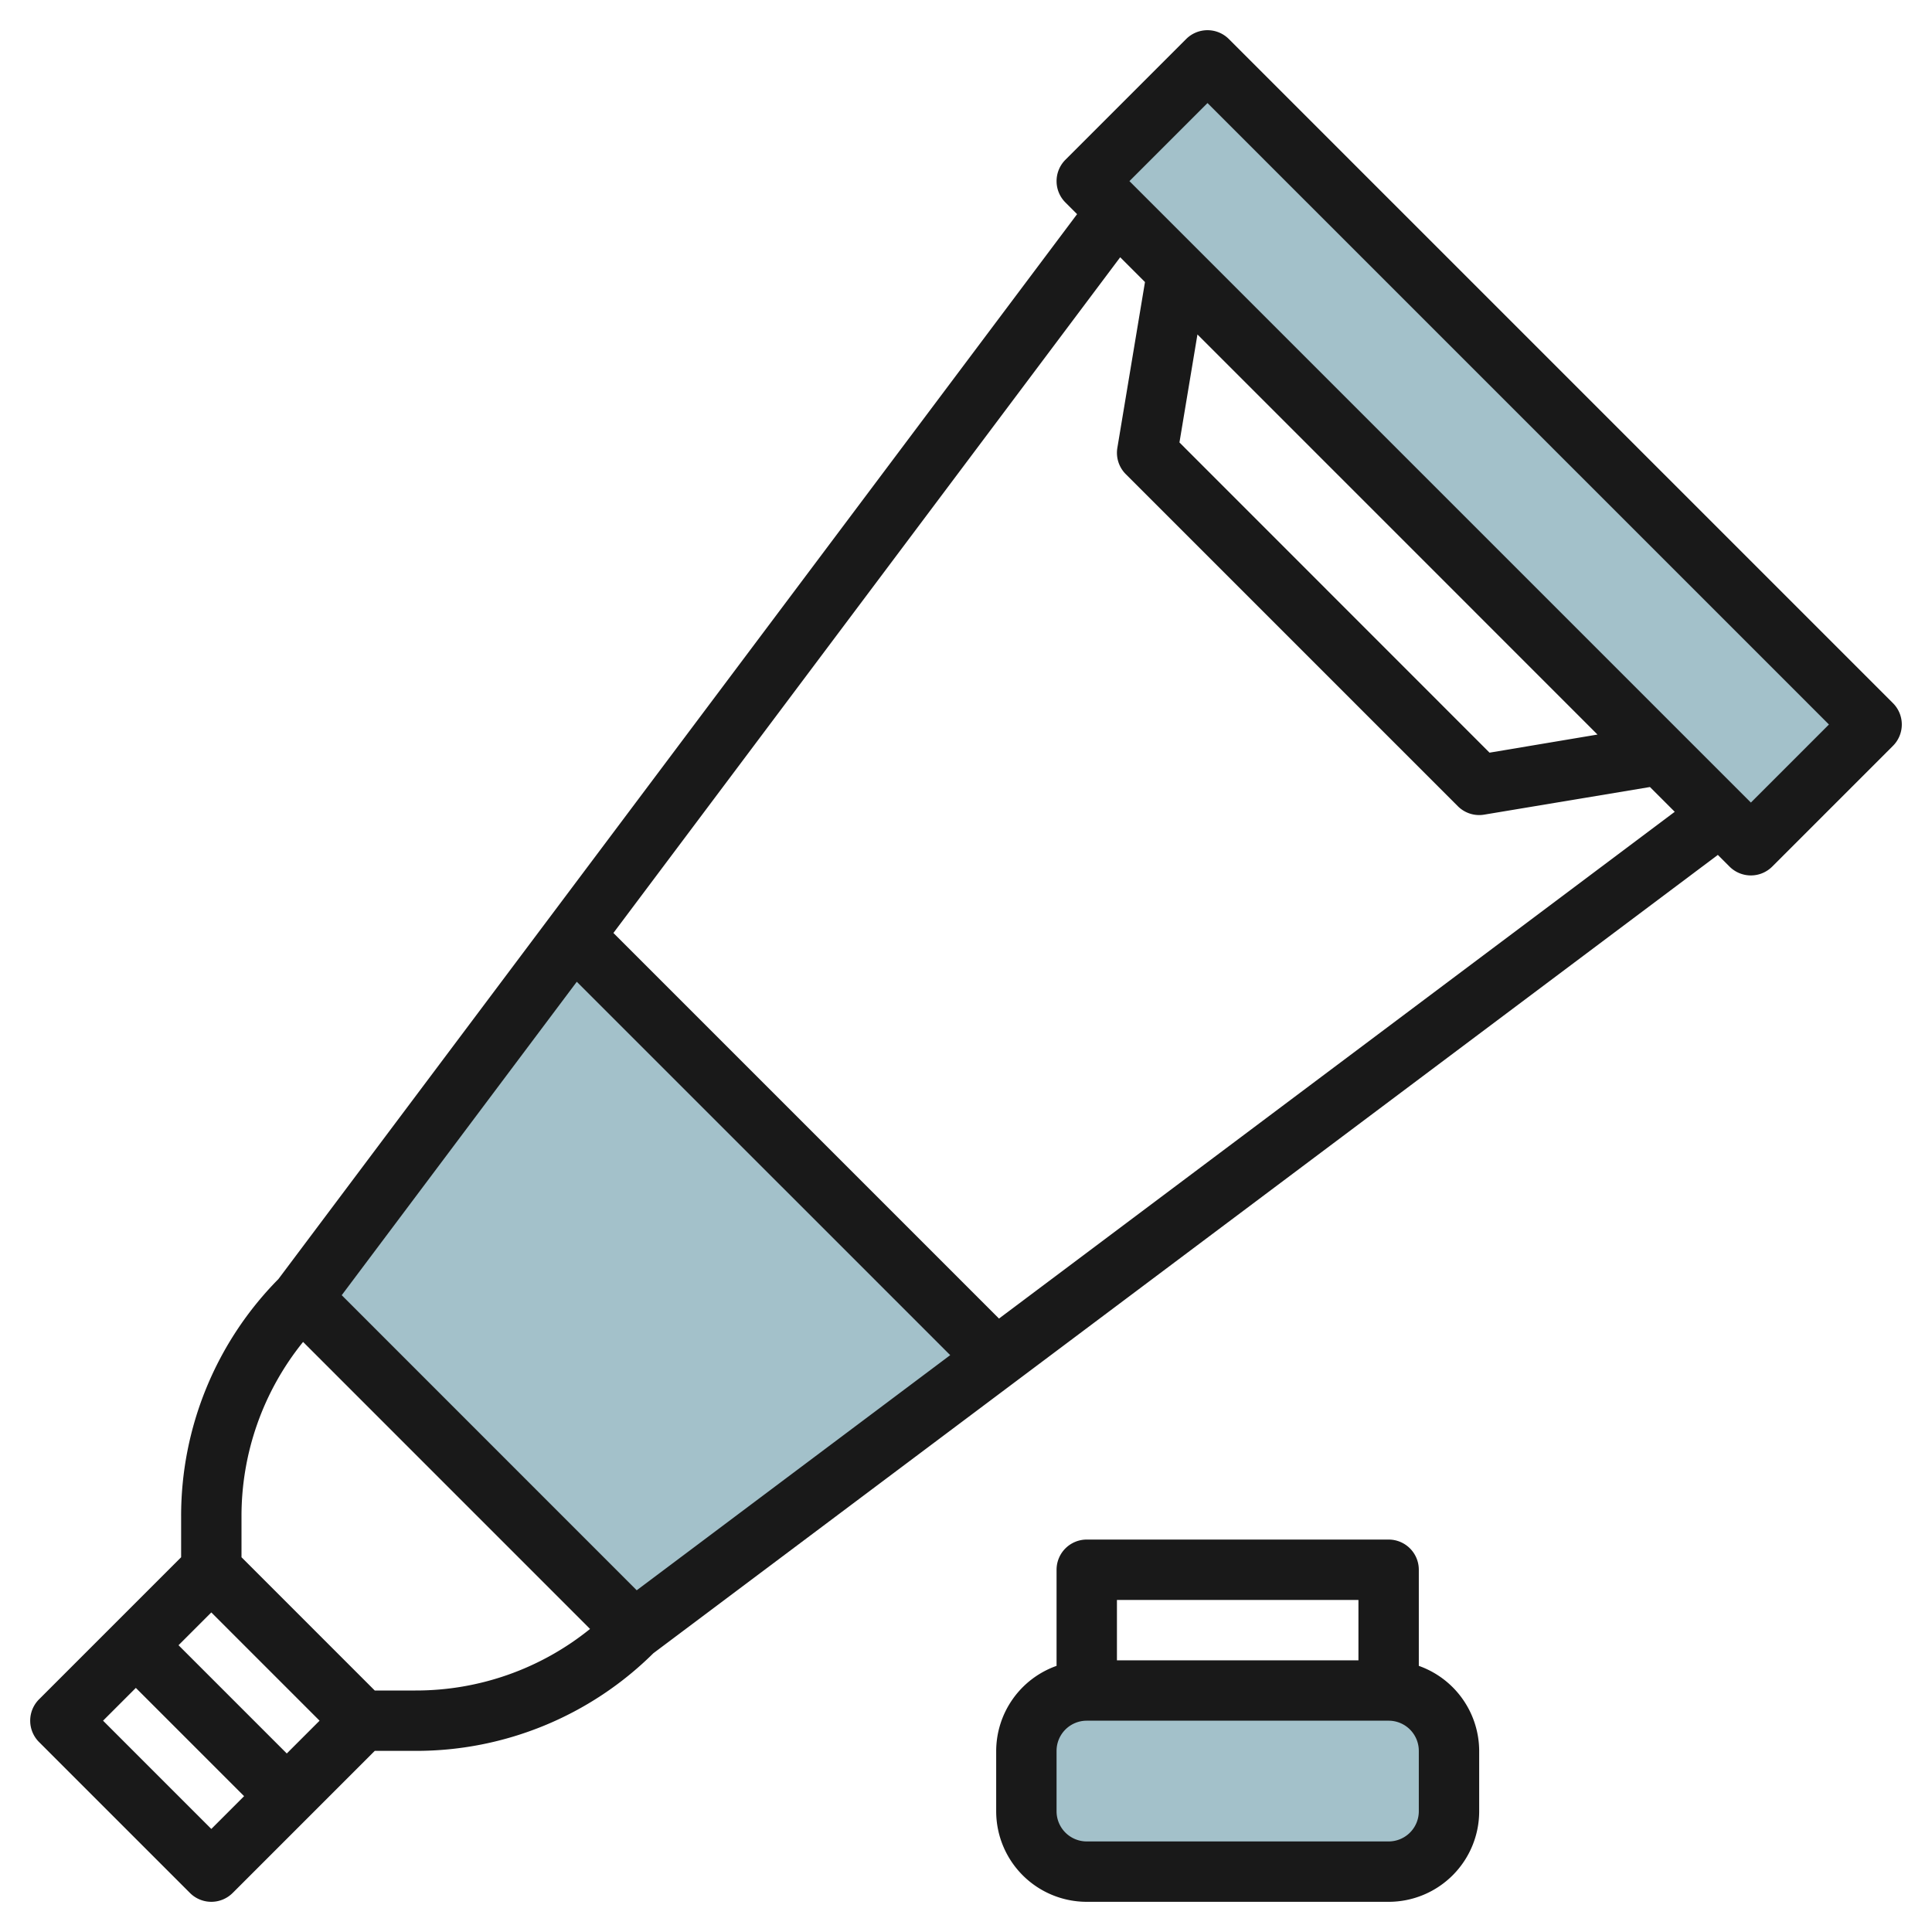
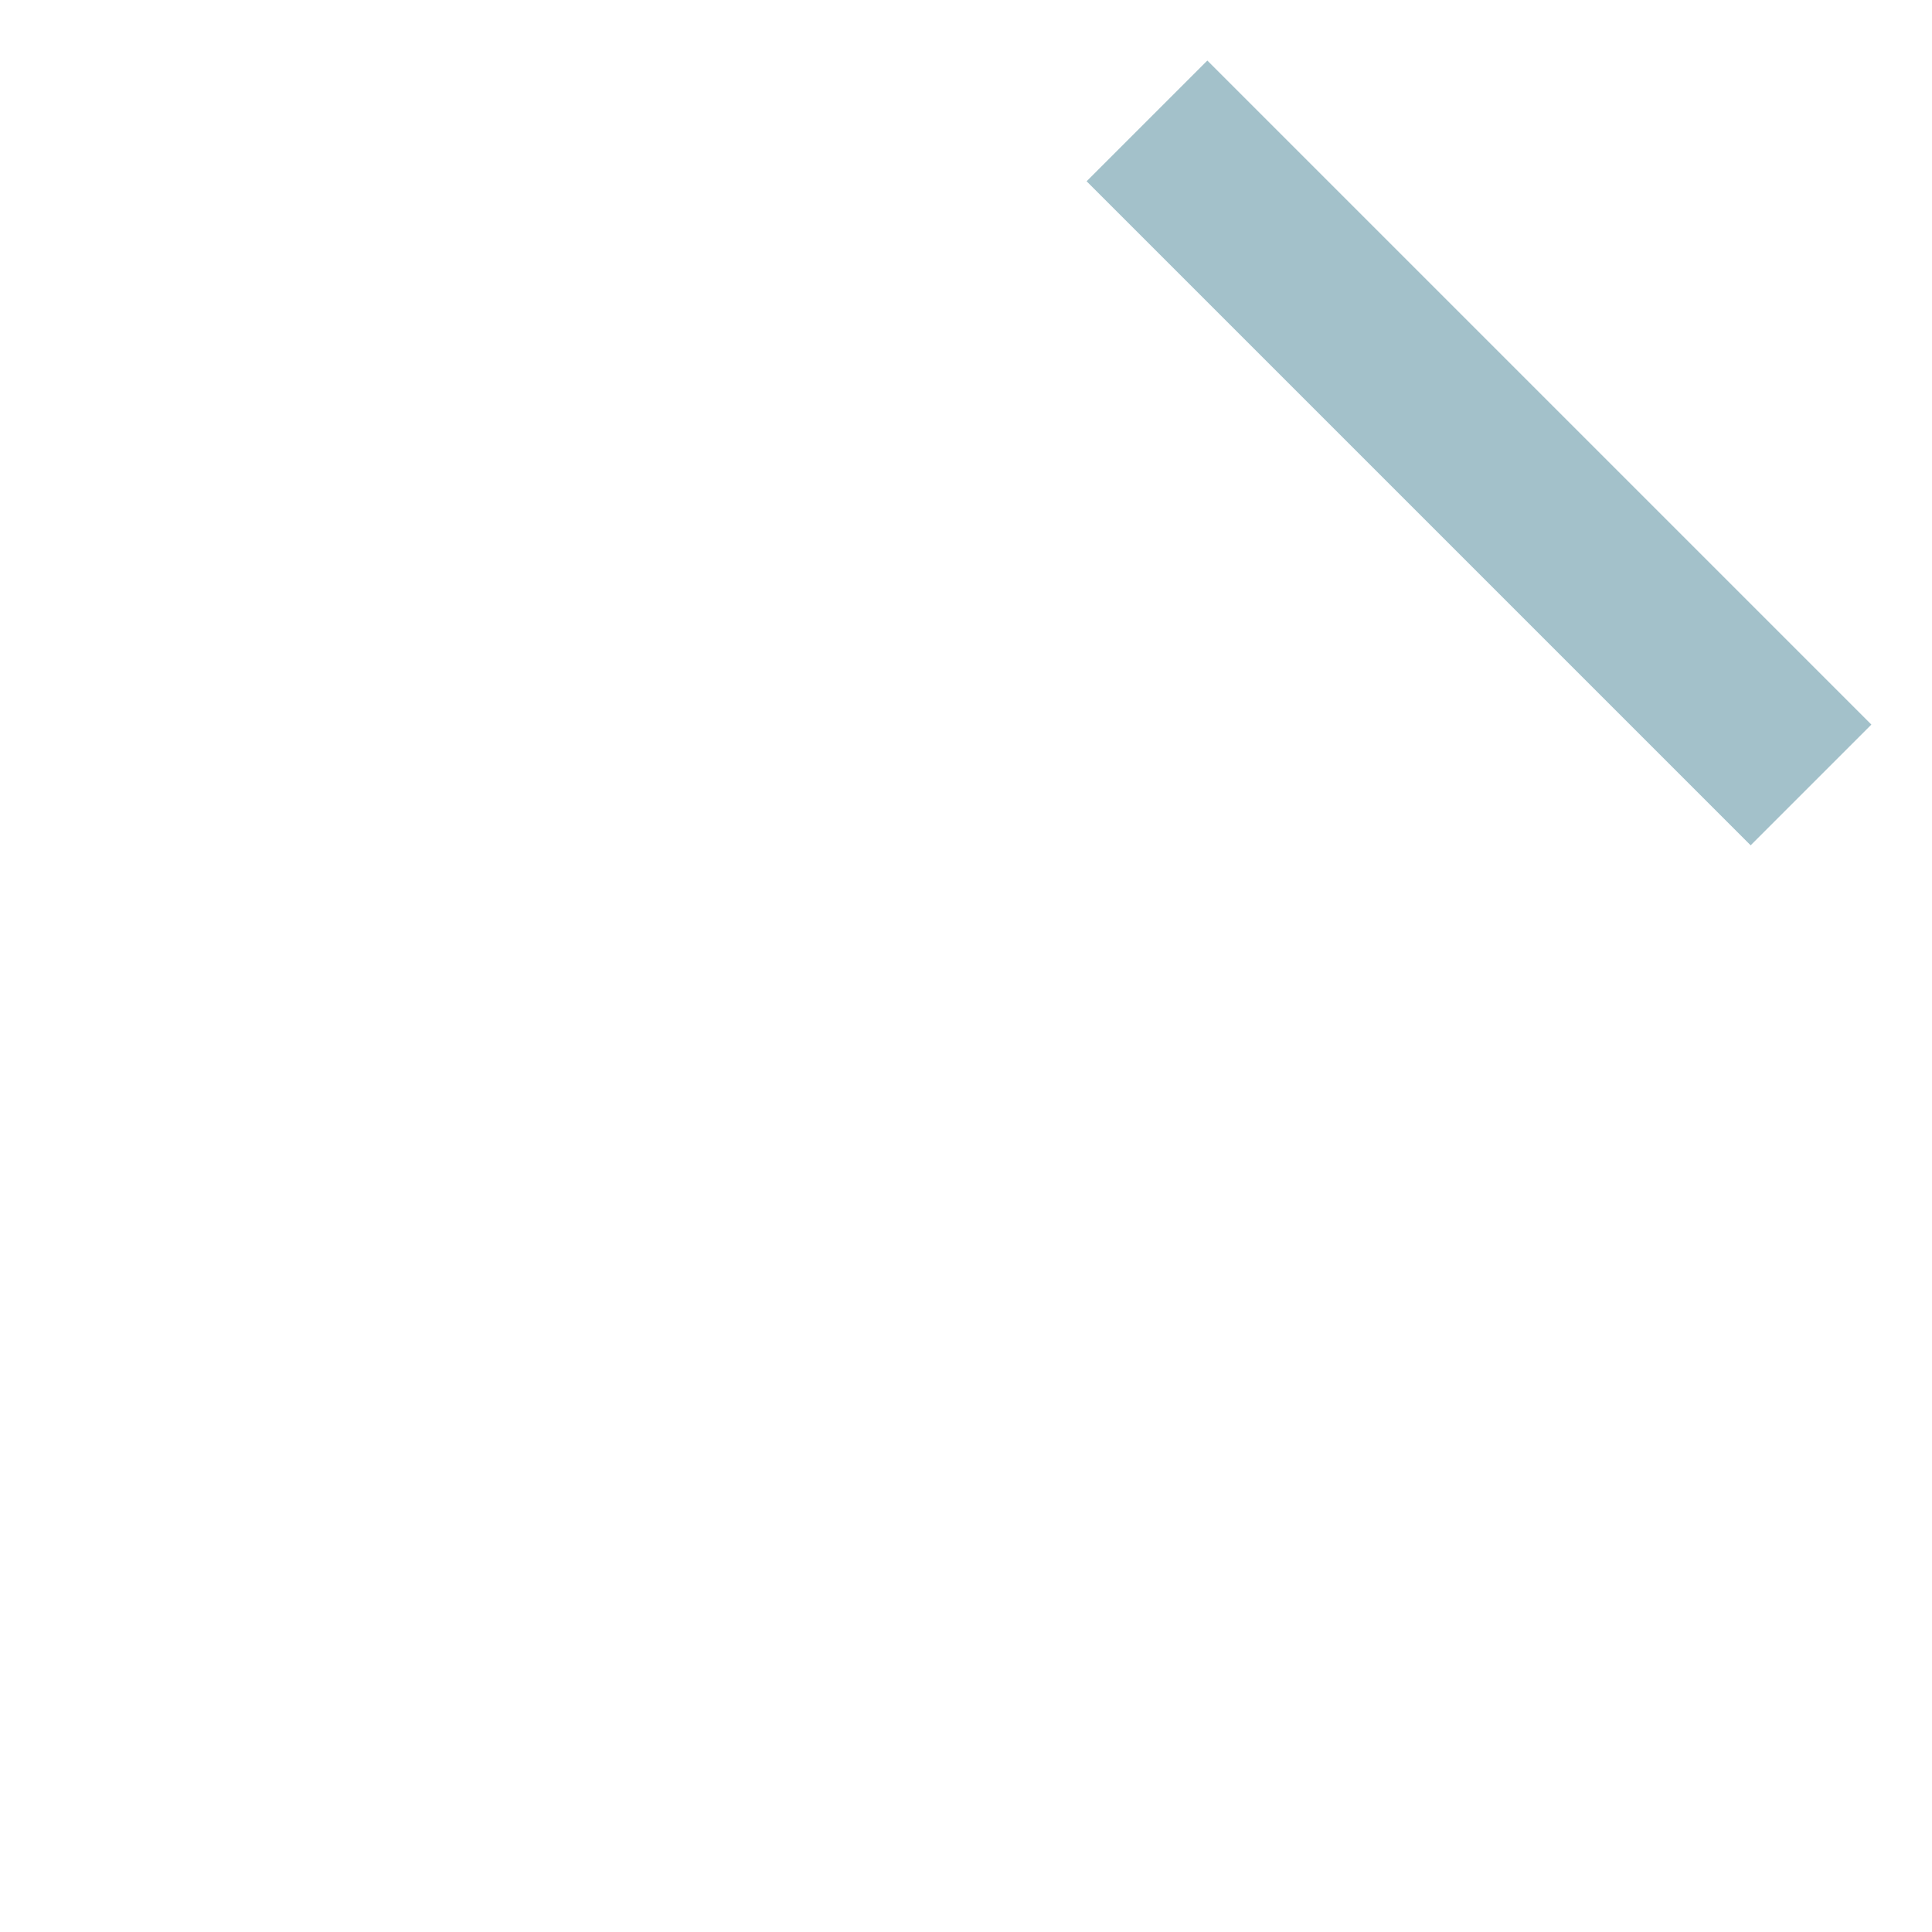
<svg xmlns="http://www.w3.org/2000/svg" id="Layer_3" height="512" viewBox="0 0 64 64" width="512" data-name="Layer 3">
  <g fill="#a3c1ca">
-     <path d="m33 45-12.001 9-10.999-11.001 9-11.999z" />
    <path d="m46.172-.556h5.657v31.113h-5.657z" transform="matrix(.707 -.707 .707 .707 3.745 39.042)" />
-     <rect height="6" rx="2" width="14" x="34" y="56" />
  </g>
-   <path d="m40.707 1.293a1 1 0 0 0 -1.414 0l-4 4a1 1 0 0 0 0 1.414l.387.387-26.457 35.276a11.162 11.162 0 0 0 -3.223 7.873v1.343l-4.707 4.707a1 1 0 0 0 0 1.414l5 5a1 1 0 0 0 1.414 0l4.707-4.707h1.347a11.16 11.16 0 0 0 7.881-3.233l35.264-26.447.387.387a1 1 0 0 0 1.414 0l4-4a1 1 0 0 0 0-1.414zm-21.6 31.229 12.37 12.369-10.385 7.789-9.772-9.775zm-12.107 20.892 3.586 3.586-1.086 1.086-3.586-3.586zm0 7.172-3.586-3.586 1.086-1.086 3.586 3.586zm6.761-4.586h-1.347l-4.414-4.414v-1.343a9.175 9.175 0 0 1 2.04-5.79l9.506 9.508a9.17 9.17 0 0 1 -5.785 2.039zm19.332-12.321-12.773-12.773 16.788-22.384.821.821-.915 5.492a1 1 0 0 0 .279.872l11 11a1 1 0 0 0 .707.293.927.927 0 0 0 .165-.014l5.492-.915.821.821zm6.574-32.6 13.252 13.254-3.576.6-10.272-10.276zm18.333 15.507-20.586-20.586 2.586-2.586 20.586 20.586z" fill="#191919" />
-   <path d="m46 51h-10a1 1 0 0 0 -1 1v3.184a3 3 0 0 0 -2 2.816v2a3 3 0 0 0 3 3h10a3 3 0 0 0 3-3v-2a3 3 0 0 0 -2-2.816v-3.184a1 1 0 0 0 -1-1zm-1 2v2h-8v-2zm2 7a1 1 0 0 1 -1 1h-10a1 1 0 0 1 -1-1v-2a1 1 0 0 1 1-1h10a1 1 0 0 1 1 1z" fill="#191919" />
</svg>